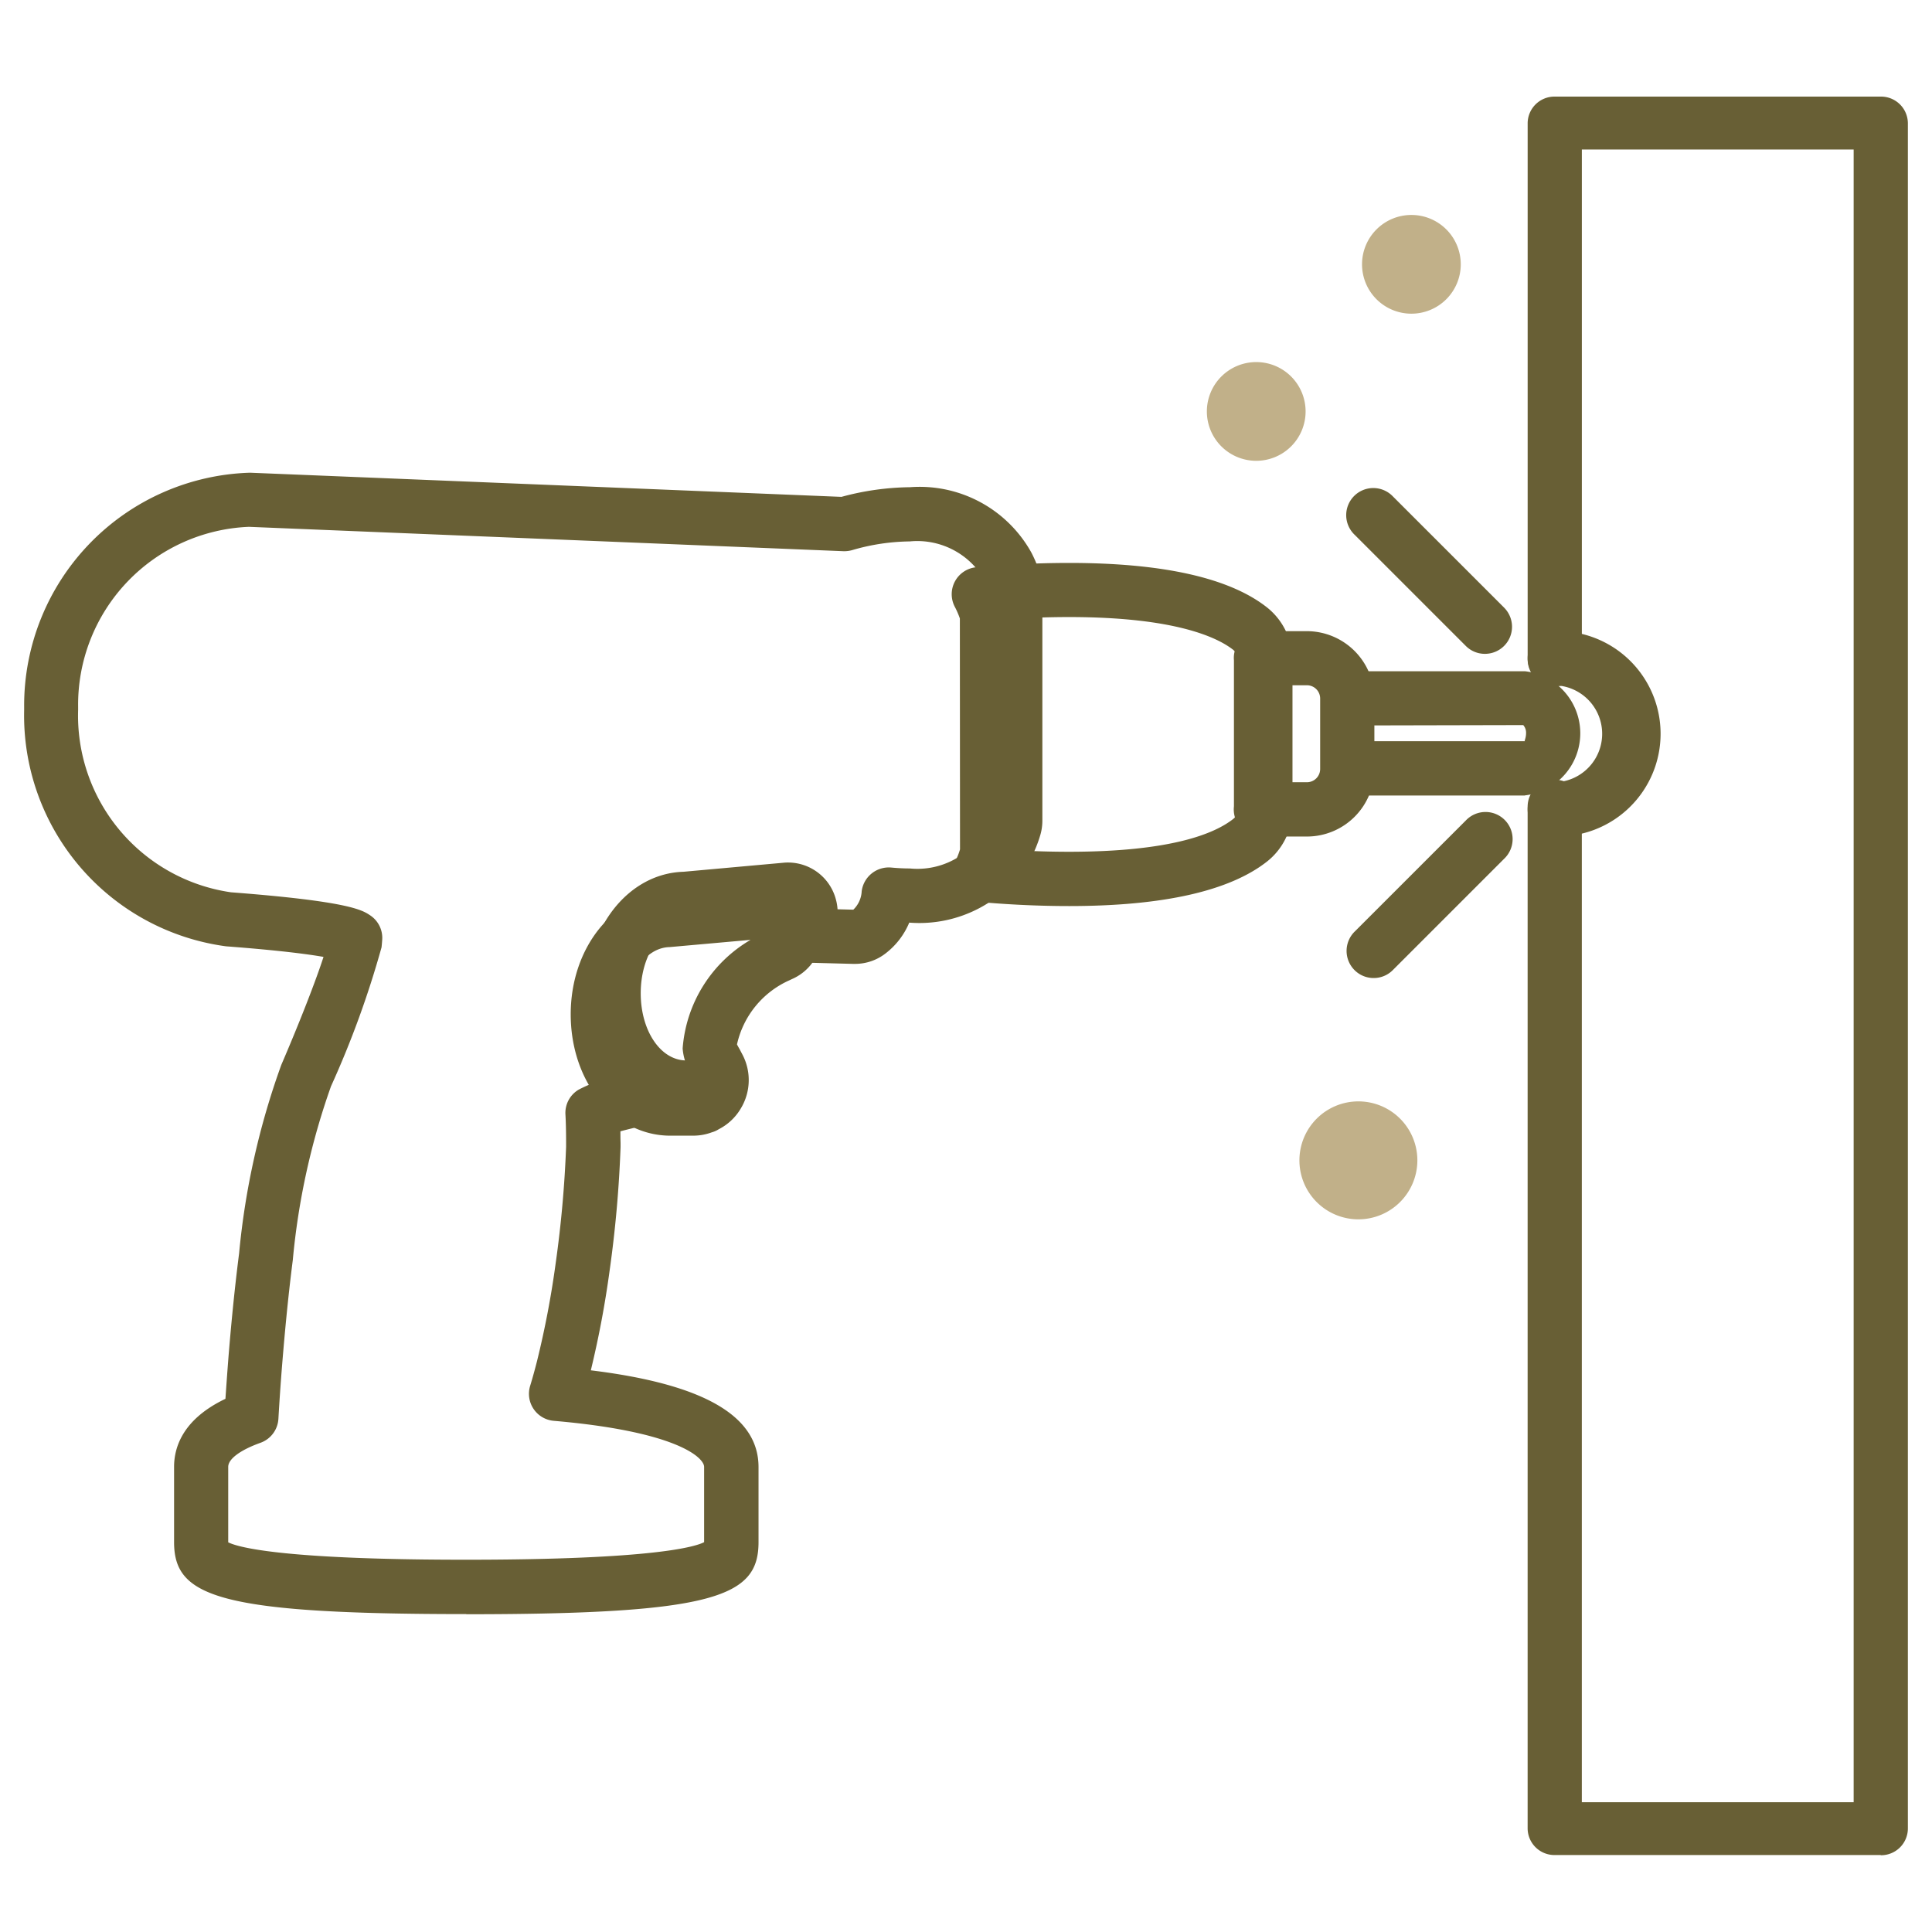
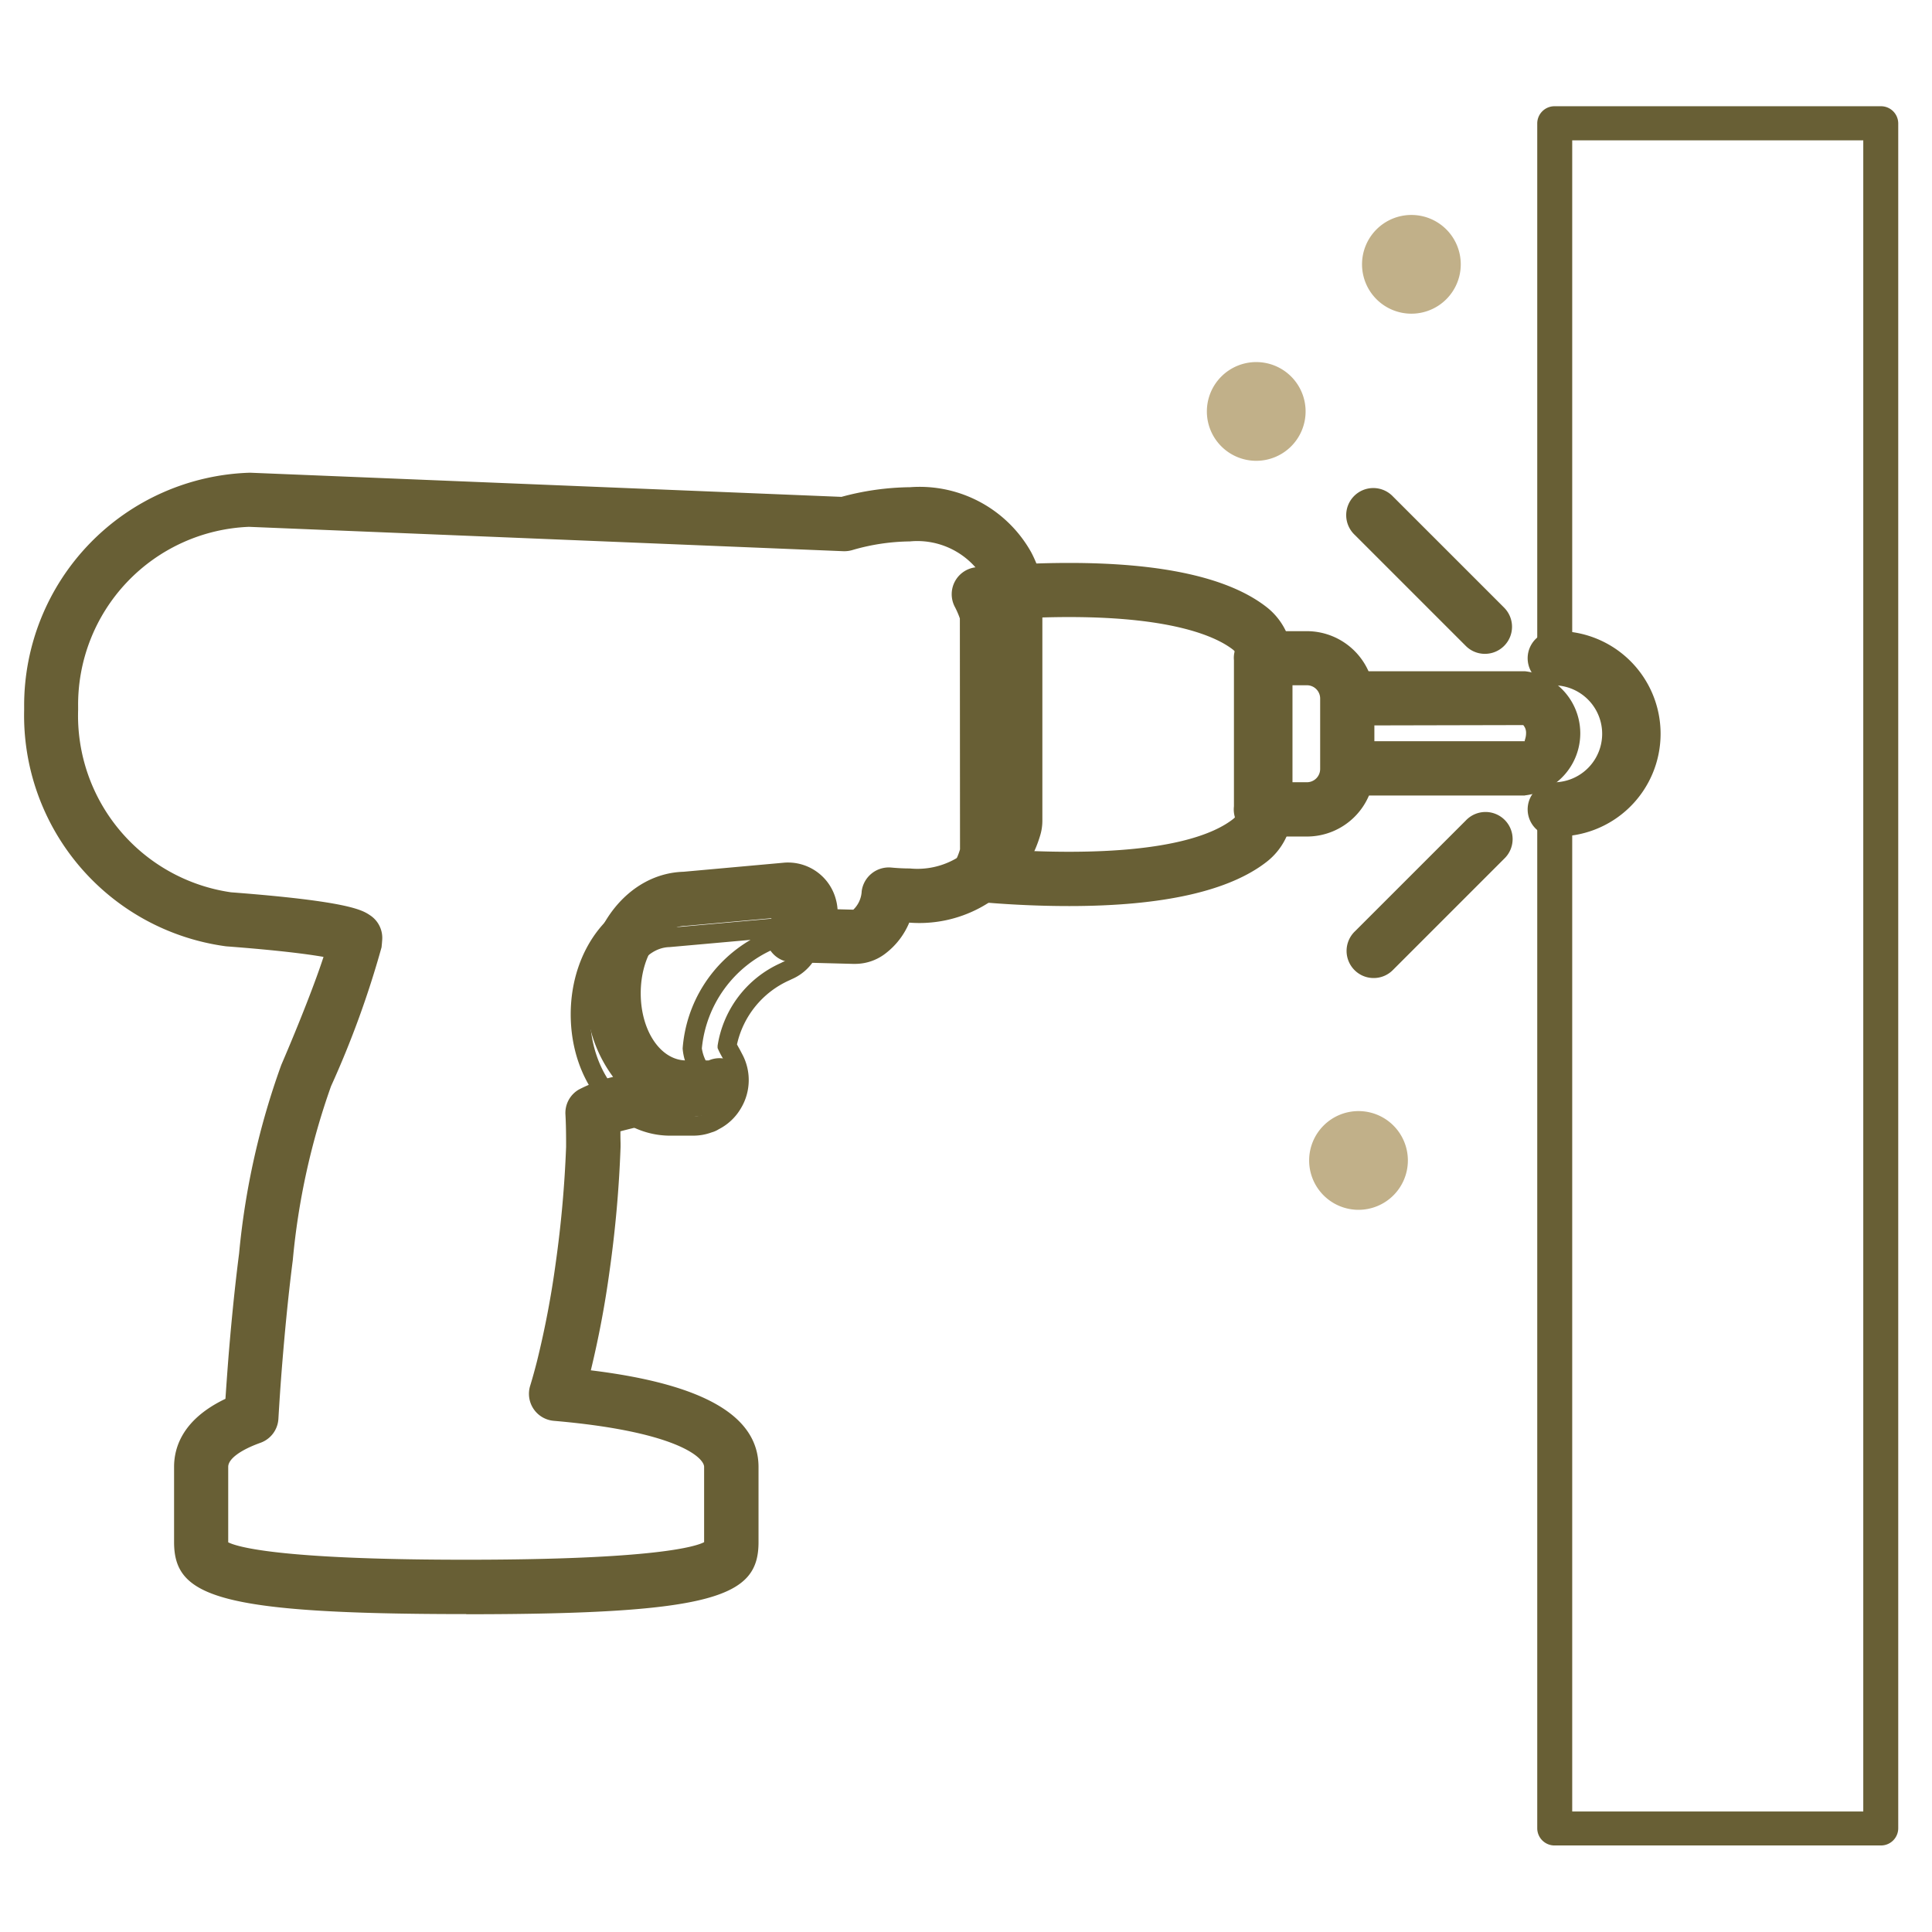
<svg xmlns="http://www.w3.org/2000/svg" width="80" height="80" viewBox="0 0 80 80">
  <g id="组_144" data-name="组 144" transform="translate(-200 -1673)">
    <g id="组_131" data-name="组 131" transform="translate(201 1677)">
      <path id="路径_104" data-name="路径 104" d="M67.736,343.38H65.83a.723.723,0,0,1-.719-.806v-6.1a.723.723,0,0,1,.719-.806h1.906a2.4,2.4,0,0,1,2.394,2.393v2.92a2.4,2.4,0,0,1-2.394,2.393m-1.178-1.448h1.178a.947.947,0,0,0,.946-.946v-2.92a.947.947,0,0,0-.946-.946H66.558Z" transform="translate(-14.615 -313.143)" fill="#685f35" />
      <path id="路径_105" data-name="路径 105" d="M67.634,343.676H65.727a1.121,1.121,0,0,1-1.115-1.25l0-6.049a1.076,1.076,0,0,1,.234-.775,1.115,1.115,0,0,1,.883-.429h1.906a2.8,2.8,0,0,1,2.792,2.792v2.92a2.794,2.794,0,0,1-2.792,2.792m-1.906-7.707a.326.326,0,0,0-.324.362l0,6.141a.369.369,0,0,0,.064.284.328.328,0,0,0,.256.124h1.906a2,2,0,0,0,2-2v-2.92a2,2,0,0,0-2-2Zm1.906,6.259H66.058v-5.608h1.576a1.345,1.345,0,0,1,1.344,1.344v2.92a1.345,1.345,0,0,1-1.344,1.344m-.78-.8h.78a.549.549,0,0,0,.548-.548v-2.92a.549.549,0,0,0-.548-.548h-.78Z" transform="translate(-14.517 -313.038)" fill="#685f35" />
      <path id="路径_106" data-name="路径 106" d="M54.672,345.5c-1.3,0-2.429-.067-3.15-.123l-.214-.017c-.166-.012-.318-.024-.452-.038a.723.723,0,0,1-.563-1.059,3.2,3.2,0,0,0,.244-.6.287.287,0,0,0,.01-.063v-9.609a.289.289,0,0,0-.012-.072,3.162,3.162,0,0,0-.241-.592.724.724,0,0,1,.573-1.061c.886-.081,2.266-.177,3.811-.177,3.786,0,6.457.589,7.937,1.752a2.375,2.375,0,0,1,.9,1.756.988.988,0,0,1,.006.122v6.153a.984.984,0,0,1-.006.121,2.369,2.369,0,0,1-.9,1.752c-1.485,1.166-4.157,1.757-7.947,1.757m-2.718-1.543c.688.047,1.644.095,2.718.095,4.306,0,6.21-.784,7.048-1.443a.923.923,0,0,0,.351-.7.645.645,0,0,1,0-.068V335.75a.66.66,0,0,1,0-.068.929.929,0,0,0-.356-.7c-.833-.654-2.736-1.439-7.038-1.439-1.014,0-1.956.043-2.724.1a1.616,1.616,0,0,1,.041.358V343.6a1.7,1.7,0,0,1-.04.358" transform="translate(-11.4 -312.387)" fill="#685f35" />
      <path id="路径_107" data-name="路径 107" d="M54.57,345.8c-1.309,0-2.452-.068-3.18-.124l-.215-.017c-.169-.013-.326-.025-.463-.039a1.123,1.123,0,0,1-.873-1.643,2.707,2.707,0,0,0,.213-.524l-.006-9.562a3.53,3.53,0,0,0-.206-.476,1.122,1.122,0,0,1,.889-1.645c.891-.081,2.283-.178,3.846-.178,3.878,0,6.631.618,8.183,1.837a2.781,2.781,0,0,1,1.054,2.052,1.092,1.092,0,0,1,.007.139v6.153a1.449,1.449,0,0,1-.01.17,2.751,2.751,0,0,1-1.045,2.014c-1.558,1.224-4.314,1.843-8.195,1.843m0-13.412c-1.533,0-2.9.1-3.774.175a.326.326,0,0,0-.259.477,3.566,3.566,0,0,1,.272.666l.029.185-.024,9.778a3.547,3.547,0,0,1-.276.682.326.326,0,0,0,.254.477c.13.014.279.025.44.037l.216.017c.714.056,1.835.122,3.119.122,3.7,0,6.289-.562,7.7-1.671a1.978,1.978,0,0,0,.745-1.456l.006-.1-.006-6.258a1.983,1.983,0,0,0-.753-1.462c-1.405-1.1-3.993-1.665-7.689-1.665m0,11.964c-.893,0-1.816-.032-2.745-.1l-.46-.031.1-.451a1.29,1.29,0,0,0,.031-.274v-9.609a1.225,1.225,0,0,0-.031-.272l-.1-.453.464-.031c.944-.064,1.869-.1,2.75-.1,4.417,0,6.4.829,7.284,1.524a1.328,1.328,0,0,1,.508,1.01l0,6.17a1.373,1.373,0,0,1-.506,1.079c-.889.7-2.875,1.53-7.3,1.53m-2.28-.864c.772.045,1.538.068,2.28.068,4.193,0,6.013-.738,6.8-1.358a.521.521,0,0,0,.2-.394l.006-.1,0-6.054a.577.577,0,0,0-.212-.461c-.64-.5-2.379-1.352-6.789-1.352-.735,0-1.5.023-2.285.068Z" transform="translate(-11.3 -312.282)" fill="#685f35" />
-       <path id="路径_108" data-name="路径 108" d="M34.407,358.85h-.932c-2.091,0-3.73-2.033-3.73-4.628,0-2.546,1.6-4.574,3.641-4.633l4.156-.375c.047,0,.1-.007.16-.007a1.664,1.664,0,0,1,.646,3.193c-.051.021-.094.044-.137.065a4.1,4.1,0,0,0-2.382,3.084c.023.051.072.147.173.326l.087.167a1.886,1.886,0,0,1-.036,1.87,1.833,1.833,0,0,1-.755.714.8.8,0,0,1-.221.1,1.852,1.852,0,0,1-.669.122m3.294-8.195-4.209.379-.051,0c-1.261.025-2.249,1.424-2.249,3.186,0,1.783,1,3.18,2.282,3.18h.932a.405.405,0,0,0,.159-.029l.052-.026a.4.4,0,0,0,.186-.168.455.455,0,0,0,.009-.451l-.084-.162a1.949,1.949,0,0,1-.351-.935,5.412,5.412,0,0,1,3.2-4.466c.059-.03.131-.066.2-.1a.217.217,0,0,0-.079-.413" transform="translate(-6.717 -316.222)" fill="#685f35" />
      <path id="路径_109" data-name="路径 109" d="M34.305,359.146h-.932c-2.315,0-4.129-2.207-4.129-5.026,0-2.756,1.769-4.965,4.027-5.031l4.131-.373c.053-.006.125-.01.2-.01a2.063,2.063,0,0,1,.8,3.957l-.094.045a3.811,3.811,0,0,0-2.179,2.659c.025.049.061.116.114.207l.095.182a2.269,2.269,0,0,1-.047,2.257,2.241,2.241,0,0,1-.917.866,1.06,1.06,0,0,1-.293.13,2.183,2.183,0,0,1-.777.136M37.6,349.5c-.041,0-.083,0-.118.006l-4.162.375c-1.849.054-3.278,1.914-3.278,4.236,0,2.371,1.463,4.23,3.332,4.23h.932a1.466,1.466,0,0,0,.527-.1.479.479,0,0,0,.142-.061,1.5,1.5,0,0,0,.665-2.057l-.093-.179c-.105-.184-.158-.291-.184-.35l-.037-.084,0-.093A4.5,4.5,0,0,1,37.938,352c.058-.029.1-.053.156-.073A1.267,1.267,0,0,0,37.6,349.5M34.305,357.7h-.932c-1.5,0-2.681-1.572-2.681-3.578,0-1.979,1.159-3.554,2.639-3.584l4.268-.381a.615.615,0,0,1,.239,1.177c-.07.029-.134.061-.186.088a5.005,5.005,0,0,0-2.978,4.11,1.718,1.718,0,0,0,.3.737l.092.177a.846.846,0,0,1-.021.838.8.8,0,0,1-.364.327.85.85,0,0,1-.375.091m2.392-6.665-3.357.3c-1.034.021-1.851,1.245-1.851,2.788,0,1.56.828,2.782,1.885,2.782h.932l0-.006.056-.087-.084-.162a2.232,2.232,0,0,1-.4-1.119,5.7,5.7,0,0,1,2.82-4.5" transform="translate(-6.612 -316.12)" fill="#685f35" />
      <path id="路径_110" data-name="路径 110" d="M18.41,375.4c-10.545,0-11.7-.828-11.7-2.587V369.7c0-.767.38-1.805,2.111-2.556.034-.529.082-1.2.141-1.968.084-1.021.221-2.569.438-4.269a31.161,31.161,0,0,1,1.718-7.7,49.6,49.6,0,0,0,1.89-4.935,34.852,34.852,0,0,0-4.513-.531,9.237,9.237,0,0,1-8-9.385v-.154a9.237,9.237,0,0,1,8.957-9.276l24.535,1a10.711,10.711,0,0,1,2.791-.4,4.913,4.913,0,0,1,4.664,2.476,4.62,4.62,0,0,1,.351.869,1.728,1.728,0,0,1,.068.468v9.608a1.7,1.7,0,0,1-.065.459,4.619,4.619,0,0,1-.358.885,4.91,4.91,0,0,1-4.66,2.468q-.152,0-.306,0a2.76,2.76,0,0,1-.951,1.366,1.653,1.653,0,0,1-1.007.349l-.071,0-2.54-.067a.724.724,0,0,1-.3-1.371c.072-.037.146-.072.218-.1a.217.217,0,0,0-.079-.413l-4.21.379-.05,0c-1.261.025-2.249,1.425-2.249,3.186,0,1.783,1,3.18,2.283,3.18h.932a.407.407,0,0,0,.166-.032.724.724,0,0,1,.627,1.3,1.5,1.5,0,0,1-.574.167,22.378,22.378,0,0,0-4.278.8c0,.212.009.467.011.774v.054c0,.038,0,.077,0,.115a48.7,48.7,0,0,1-.446,5.042,40.02,40.02,0,0,1-.816,4.281c-.022.089-.045.177-.068.263,4.737.514,7.044,1.715,7.044,3.663v3.108c0,1.759-1.155,2.587-11.708,2.587M9.428,330.38a7.779,7.779,0,0,0-7.48,7.841v.143a7.789,7.789,0,0,0,6.683,7.943c4.8.366,5.329.719,5.585.889a.726.726,0,0,1,.321.674l0,.049c0,.054-.01.13-.021.23a41.244,41.244,0,0,1-2.062,5.636,29.941,29.941,0,0,0-1.612,7.31c-.214,1.672-.349,3.2-.432,4.2s-.134,1.84-.168,2.4a.723.723,0,0,1-.479.639c-.73.261-1.6.71-1.6,1.37v3.108a1.025,1.025,0,0,0,.011.205c.123.219,1.229.934,10.24.934s10.125-.716,10.249-.935a1.089,1.089,0,0,0,.01-.2V369.7c0-.84-1.731-1.887-6.591-2.305a.723.723,0,0,1-.629-.935c.1-.332.2-.678.289-1.042a38.585,38.585,0,0,0,.785-4.123,47.588,47.588,0,0,0,.432-4.836.654.654,0,0,1,0-.079v-.092c0-.581-.013-.965-.027-1.2a.725.725,0,0,1,.356-.669,7.707,7.707,0,0,1,1.964-.637,5.052,5.052,0,0,1-1.457-3.695c0-2.546,1.6-4.574,3.64-4.633l4.156-.374a1.445,1.445,0,0,1,.161-.008A1.673,1.673,0,0,1,33.378,347l1.123.029a.253.253,0,0,0,.14-.045,1.486,1.486,0,0,0,.545-1.071.724.724,0,0,1,.787-.632c.283.027.547.04.809.04a3.572,3.572,0,0,0,3.378-1.694,3.149,3.149,0,0,0,.247-.608.3.3,0,0,0,.01-.064v-9.608a.277.277,0,0,0-.013-.073,3.154,3.154,0,0,0-.24-.591,3.575,3.575,0,0,0-3.382-1.7,9.153,9.153,0,0,0-2.492.375.715.715,0,0,1-.24.03Z" transform="translate(-0.102 -312.961)" fill="#685f35" />
      <path id="路径_111" data-name="路径 111" d="M18.308,375.695c-10.349,0-12.1-.745-12.1-2.985V369.6c0-.833.376-1.983,2.127-2.819.033-.49.075-1.081.126-1.736.083-1.014.219-2.562.44-4.289a31.529,31.529,0,0,1,1.746-7.8c.756-1.757,1.433-3.492,1.749-4.474-.679-.119-1.889-.275-4.036-.438A9.647,9.647,0,0,1,0,338.261v-.154a9.643,9.643,0,0,1,9.356-9.674l24.487,1a11.228,11.228,0,0,1,2.839-.4,5.292,5.292,0,0,1,5.016,2.691,4.984,4.984,0,0,1,.38.94,2.146,2.146,0,0,1,.084.58v9.608a2.112,2.112,0,0,1-.08.566,5.1,5.1,0,0,1-.389.965,5.315,5.315,0,0,1-5.043,2.68,3.116,3.116,0,0,1-.982,1.276,2.051,2.051,0,0,1-1.251.432l-.1,0-2.521-.066a1.123,1.123,0,0,1-.845-1.825l-3.57.319c-1.034.021-1.85,1.245-1.85,2.788,0,1.56.827,2.782,1.884,2.782h.932a1.124,1.124,0,0,1,.978,2.022,1.917,1.917,0,0,1-.725.213,24.065,24.065,0,0,0-3.91.7c0,.143,0,.3.006.479,0,.075,0,.124,0,.174a49.086,49.086,0,0,1-.451,5.1,40.773,40.773,0,0,1-.78,4.144c4.672.572,6.944,1.884,6.944,4.007v3.108c0,2.24-1.75,2.985-12.106,2.985M9.339,329.228A8.841,8.841,0,0,0,.8,338.114v.147a8.848,8.848,0,0,0,7.641,8.989,35.237,35.237,0,0,1,4.559.538l.4.092-.107.4a50.182,50.182,0,0,1-1.91,4.99,30.859,30.859,0,0,0-1.688,7.59c-.219,1.712-.354,3.245-.436,4.251-.06.76-.107,1.434-.141,1.962l-.016.243-.223.1c-1.224.53-1.87,1.288-1.87,2.19v3.108c0,1.322.786,2.189,11.3,2.189s11.31-.867,11.31-2.189V369.6c0-1.686-2.25-2.785-6.688-3.267l-.459-.049.184-.706a39.8,39.8,0,0,0,.807-4.237,48.627,48.627,0,0,0,.443-5l0-.158c0-.3-.006-.554-.011-.764l-.007-.291.276-.094a22.532,22.532,0,0,1,4.368-.821,1.112,1.112,0,0,0,.427-.125.326.326,0,0,0-.283-.586.792.792,0,0,1-.323.064h-.932c-1.5,0-2.68-1.572-2.68-3.578,0-1.979,1.159-3.554,2.639-3.584l4.232-.38a.614.614,0,0,1,.274,1.175c-.072.03-.136.062-.2.094a.326.326,0,0,0,.139.616l2.541.067a1.558,1.558,0,0,0,.823-.264A2.376,2.376,0,0,0,36,346.54l.093-.287.3.011a4.655,4.655,0,0,0,4.6-2.249,4.234,4.234,0,0,0,.329-.814,1.278,1.278,0,0,0,.049-.347v-9.608a1.342,1.342,0,0,0-.053-.362,4.279,4.279,0,0,0-.319-.788,4.538,4.538,0,0,0-4.312-2.265,10.372,10.372,0,0,0-2.683.386l-.061.018-.064,0Zm8.969,45.019c-9.948,0-10.428-.856-10.587-1.137a.866.866,0,0,1-.062-.4V369.6c0-.715.627-1.3,1.864-1.745a.326.326,0,0,0,.216-.287c.033-.563.091-1.411.168-2.407.084-1.013.219-2.55.433-4.221a30.245,30.245,0,0,1,1.64-7.416A38.084,38.084,0,0,0,14.014,348l.019-.211a.36.36,0,0,0-.139-.363c-.192-.127-.7-.466-5.4-.823a8.188,8.188,0,0,1-7.05-8.341v-.143a8.17,8.17,0,0,1,7.877-8.239h.017l24.623,1.009a.323.323,0,0,0,.106-.014,9.615,9.615,0,0,1,2.61-.392,3.873,3.873,0,0,1,3.734,1.916,3.572,3.572,0,0,1,.269.662l.029.185-.024,9.777a3.622,3.622,0,0,1-.279.69c-.743,1.434-2.345,2.079-4.577,1.862a.335.335,0,0,0-.354.284,1.877,1.877,0,0,1-.7,1.339.645.645,0,0,1-.382.128l-1.585-.042.069-.447a1.241,1.241,0,0,0-.025-.507,1.256,1.256,0,0,0-1.216-.959,1.1,1.1,0,0,0-.119.006l-4.161.375c-1.85.054-3.279,1.914-3.279,4.236a4.649,4.649,0,0,0,1.332,3.4l.548.516-.734.163a7.428,7.428,0,0,0-1.849.592.326.326,0,0,0-.16.3c.014.24.024.63.029,1.221l0,.186a48.032,48.032,0,0,1-.436,4.879,39.142,39.142,0,0,1-.794,4.166c-.1.373-.19.725-.3,1.063a.327.327,0,0,0,.285.42c4.484.385,6.954,1.345,6.954,2.7v3.108a.883.883,0,0,1-.041.356c-.182.326-.666,1.182-10.617,1.182m-9.853-1.522c.329.174,1.994.726,9.853.726s9.531-.553,9.862-.727V369.6c0-.382-1.12-1.468-6.228-1.908a1.123,1.123,0,0,1-.975-1.45c.1-.326.193-.666.284-1.022a38.483,38.483,0,0,0,.776-4.079,47.082,47.082,0,0,0,.428-4.794l0-.158c0-.569-.014-.945-.027-1.177a1.117,1.117,0,0,1,.551-1.035,6.006,6.006,0,0,1,1.422-.525,5.657,5.657,0,0,1-1.112-3.464c0-2.756,1.769-4.965,4.027-5.031l4.131-.373a1.812,1.812,0,0,1,.2-.01,2.051,2.051,0,0,1,1.987,1.558,1.971,1.971,0,0,1,.061.378l.653.017a1.132,1.132,0,0,0,.347-.766,1.132,1.132,0,0,1,1.221-.979c.268.025.521.038.771.038a3.2,3.2,0,0,0,3.023-1.479,2.708,2.708,0,0,0,.218-.535l-.006-9.561a3.583,3.583,0,0,0-.206-.477,3.208,3.208,0,0,0-3.03-1.49,8.764,8.764,0,0,0-2.378.358,1.187,1.187,0,0,1-.376.047l-24.61-1.009a7.37,7.37,0,0,0-7.073,7.449v.136a7.392,7.392,0,0,0,6.329,7.548c4.886.373,5.434.735,5.76.952a1.12,1.12,0,0,1,.5,1.045c-.007.1-.014.175-.025.281a39.5,39.5,0,0,1-2.092,5.752,29.573,29.573,0,0,0-1.583,7.2c-.212,1.656-.346,3.18-.429,4.183s-.134,1.832-.167,2.392a1.121,1.121,0,0,1-.743.99c-.836.3-1.335.67-1.335.995v3.123ZM34.3,346.568l0,0,0,0" transform="translate(0 -312.859)" fill="#685f35" />
      <path id="路径_112" data-name="路径 112" d="M80.124,339.954a2.047,2.047,0,0,1-1.892,2.172h-6.95a2.472,2.472,0,0,0,.106-.709v-.739h6.844c.208,0,.444-.309.444-.724s-.236-.724-.444-.724H71.388V338.5a2.456,2.456,0,0,0-.106-.715h6.95a2.05,2.05,0,0,1,1.892,2.172" transform="translate(-16.081 -313.586)" fill="#685f35" />
      <path id="路径_113" data-name="路径 113" d="M78.094,342.422H70.61l.153-.512a2.1,2.1,0,0,0,.089-.6v-1.136h7.242c-.038-.006.046-.126.046-.326a.477.477,0,0,0-.117-.342l-7.171.016v-1.131a2.061,2.061,0,0,0-.088-.6l-.157-.514h7.487a2.587,2.587,0,0,1,0,5.14m-6.463-.8h6.463a1.8,1.8,0,0,0,0-3.547H71.631a2.784,2.784,0,0,1,.018.316v.335h6.446c.456,0,.842.514.842,1.122s-.378,1.123-.842,1.123H71.648v.34a2.732,2.732,0,0,1-.018.311" transform="translate(-15.949 -313.482)" fill="#685f35" />
      <path id="路径_114" data-name="路径 114" d="M95.359,379.106H81.86a.715.715,0,0,1-.724-.706V336.1a.724.724,0,0,1,1.448,0v41.6H94.636V308.5H82.584v21.494a.724.724,0,0,1-1.448,0v-22.2a.715.715,0,0,1,.724-.706h13.5a.715.715,0,0,1,.724.706V378.4a.715.715,0,0,1-.724.706" transform="translate(-18.482 -306.689)" fill="#685f35" />
-       <path id="路径_115" data-name="路径 115" d="M95.258,379.4h-13.5a1.11,1.11,0,0,1-1.122-1.1V335.994a1.122,1.122,0,0,1,2.244,0v41.22H94.136V308.777H82.881v21.111a1.122,1.122,0,0,1-2.244,0V307.682a1.11,1.11,0,0,1,1.122-1.095h13.5a1.111,1.111,0,0,1,1.122,1.095v70.626a1.11,1.11,0,0,1-1.122,1.1m-13.5-43.727a.322.322,0,0,0-.326.318v42.314a.322.322,0,0,0,.326.318h13.5a.323.323,0,0,0,.326-.318V307.682a.323.323,0,0,0-.326-.318h-13.5a.322.322,0,0,0-.326.318v22.206a.326.326,0,0,0,.651,0V308H94.932v69.99H82.085v-42a.322.322,0,0,0-.326-.318" transform="translate(-18.38 -306.587)" fill="#685f35" />
      <path id="路径_116" data-name="路径 116" d="M81.861,343.379a.724.724,0,0,1,0-1.448,2.406,2.406,0,0,0,0-4.812.724.724,0,1,1,0-1.448,3.853,3.853,0,1,1,0,7.707" transform="translate(-18.482 -313.143)" fill="#685f35" />
      <path id="路径_117" data-name="路径 117" d="M81.759,343.675a1.122,1.122,0,0,1,0-2.244,2.008,2.008,0,0,0,0-4.015,1.122,1.122,0,1,1,0-2.244,4.252,4.252,0,1,1,0,8.5m0-7.707a.326.326,0,1,0,0,.651,2.8,2.8,0,0,1,0,5.608.326.326,0,1,0,0,.651,3.455,3.455,0,1,0,0-6.911" transform="translate(-18.38 -313.038)" fill="#685f35" />
      <path id="路径_118" data-name="路径 118" d="M76.488,334.079a.724.724,0,0,1-.513-.212l-4.606-4.608a.724.724,0,0,1,1.023-1.023L77,332.843a.724.724,0,0,1-.511,1.236" transform="translate(-15.994 -311.408)" fill="#685f35" />
      <path id="路径_119" data-name="路径 119" d="M76.385,334.375a1.11,1.11,0,0,1-.793-.329l-4.608-4.607a1.122,1.122,0,1,1,1.587-1.586l4.607,4.607a1.121,1.121,0,0,1-.793,1.915m-4.607-6.055a.326.326,0,0,0-.231.556l4.608,4.607a.332.332,0,0,0,.46,0,.326.326,0,0,0,0-.461l-4.607-4.607a.325.325,0,0,0-.23-.1" transform="translate(-15.898 -311.301)" fill="#685f35" />
      <path id="路径_120" data-name="路径 120" d="M71.88,351.407a.724.724,0,0,1-.512-1.236l4.607-4.607A.724.724,0,0,1,77,346.587l-4.607,4.608a.723.723,0,0,1-.512.212" transform="translate(-15.994 -315.305)" fill="#685f35" />
      <path id="路径_121" data-name="路径 121" d="M71.779,351.7a1.112,1.112,0,0,1-.794-.329,1.124,1.124,0,0,1,0-1.587l4.608-4.606a1.122,1.122,0,1,1,1.586,1.586l-4.607,4.607a1.11,1.11,0,0,1-.793.329m4.607-6.055a.324.324,0,0,0-.23.1l-4.608,4.606a.327.327,0,0,0,0,.461.332.332,0,0,0,.459,0l4.608-4.607a.325.325,0,0,0,0-.46.325.325,0,0,0-.23-.1" transform="translate(-15.898 -315.202)" fill="#685f35" />
      <path id="路径_122" data-name="路径 122" d="M67.217,322.436a2.044,2.044,0,1,1-2.043-2.043,2.043,2.043,0,0,1,2.043,2.043" transform="translate(-14.155 -309.4)" fill="#c1b089" />
      <path id="路径_124" data-name="路径 124" d="M75.5,314.785a2.044,2.044,0,1,1-2.043-2.043,2.043,2.043,0,0,1,2.043,2.043" transform="translate(-16.013 -307.841)" fill="#c1b089" />
      <path id="路径_126" data-name="路径 126" d="M72.677,362.785a2.044,2.044,0,1,1-2.043-2.043,2.043,2.043,0,0,1,2.043,2.043" transform="translate(-15.38 -318.734)" fill="#c1b089" />
-       <path id="路径_127" data-name="路径 127" d="M70.531,365.125a2.442,2.442,0,1,1,2.441-2.442,2.444,2.444,0,0,1-2.441,2.442m0-4.087a1.645,1.645,0,1,0,1.645,1.645,1.647,1.647,0,0,0-1.645-1.645" transform="translate(-15.282 -318.635)" fill="#c1b089" />
    </g>
    <rect id="矩形_148" data-name="矩形 148" width="80" height="80" transform="translate(200 1673)" fill="none" />
  </g>
</svg>